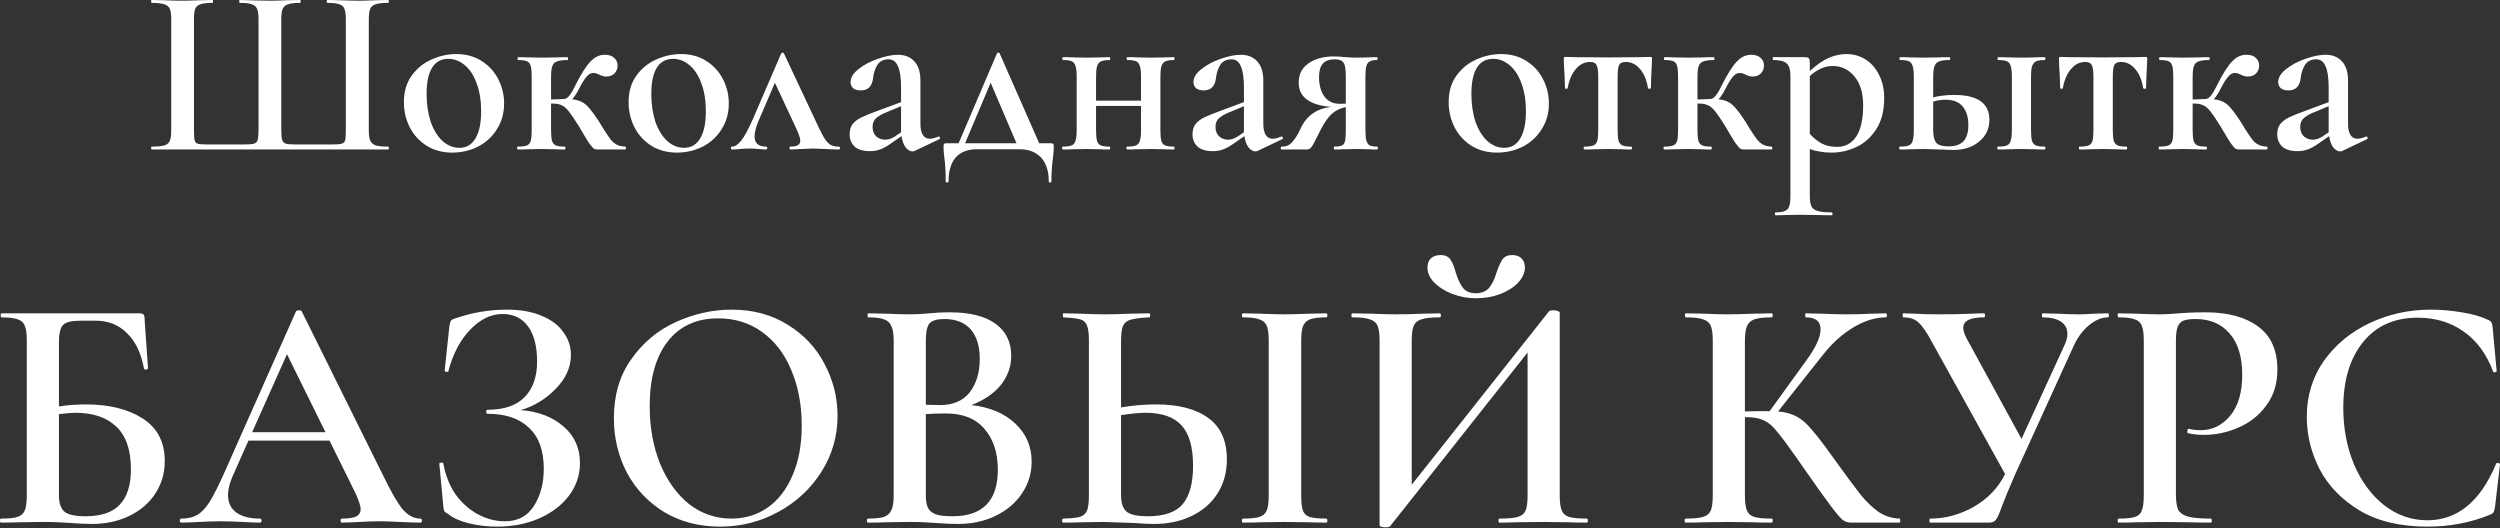
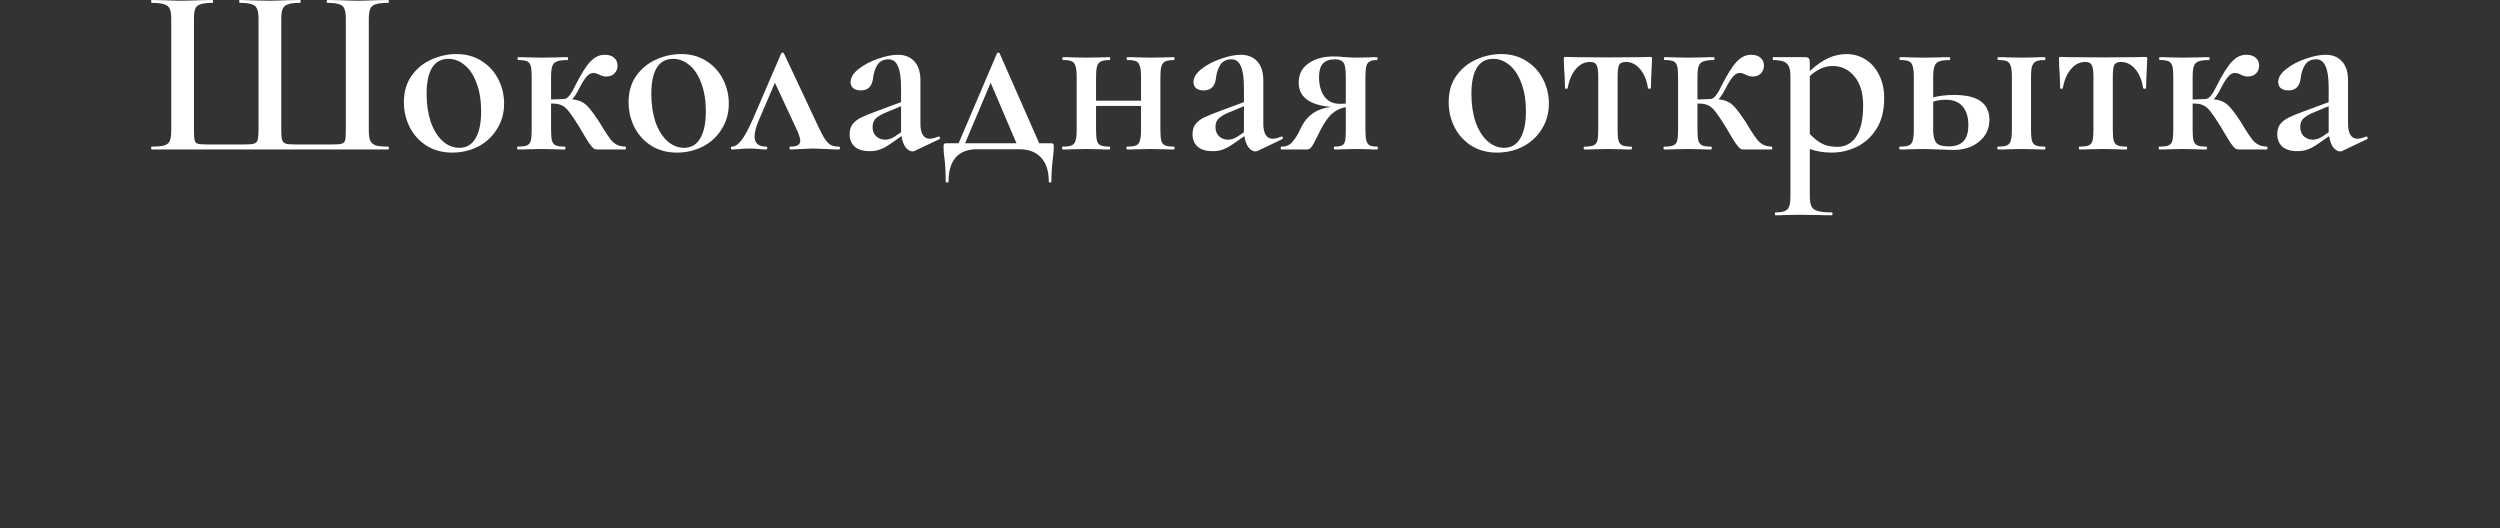
<svg xmlns="http://www.w3.org/2000/svg" width="1046" height="221" viewBox="0 0 1046 221" fill="none">
  <rect x="0" y="0" width="1046" height="221" fill="#333333" stroke="none" />
  <path d="M63.438 62.546C63.305 62.546 63.238 62.346 63.238 61.946C63.238 61.545 63.305 61.345 63.438 61.345C65.84 61.345 67.608 61.179 68.742 60.845C69.876 60.511 70.644 59.878 71.044 58.944C71.444 57.943 71.644 56.442 71.644 54.44V8.106C71.644 6.105 71.444 4.637 71.044 3.703C70.644 2.769 69.876 2.135 68.742 1.801C67.608 1.401 65.84 1.201 63.438 1.201C63.305 1.201 63.238 1.001 63.238 0.6C63.238 0.2 63.305 0 63.438 0L68.742 0.1C71.678 0.234 74.046 0.3 75.847 0.3C77.849 0.3 80.451 0.234 83.653 0.1L88.857 0C89.057 0 89.157 0.2 89.157 0.6C89.157 1.001 89.057 1.201 88.857 1.201C86.589 1.201 84.921 1.401 83.853 1.801C82.786 2.135 82.052 2.769 81.652 3.703C81.318 4.637 81.151 6.105 81.151 8.106V54.24C81.151 56.508 81.251 58.01 81.452 58.743C81.652 59.477 82.085 59.944 82.753 60.145C83.487 60.345 84.921 60.445 87.056 60.445H101.667C103.868 60.445 105.369 60.345 106.17 60.145C107.037 59.878 107.571 59.377 107.771 58.643C108.038 57.843 108.171 56.375 108.171 54.24V8.106C108.171 6.105 107.971 4.637 107.571 3.703C107.171 2.769 106.437 2.135 105.369 1.801C104.302 1.401 102.634 1.201 100.366 1.201C100.165 1.201 100.065 1.001 100.065 0.6C100.065 0.2 100.165 0 100.366 0C106.77 0.2 110.973 0.3 112.975 0.3C114.776 0.3 117.145 0.234 120.08 0.1L125.584 0C125.718 0 125.784 0.2 125.784 0.6C125.784 1.001 125.718 1.201 125.584 1.201C123.249 1.201 121.548 1.401 120.48 1.801C119.413 2.135 118.679 2.769 118.279 3.703C117.879 4.637 117.678 6.105 117.678 8.106V54.34C117.678 56.408 117.812 57.843 118.079 58.643C118.412 59.444 118.946 59.944 119.68 60.145C120.48 60.345 121.948 60.445 124.083 60.445H138.294C140.629 60.445 142.163 60.345 142.897 60.145C143.698 59.944 144.198 59.477 144.398 58.743C144.598 58.01 144.698 56.508 144.698 54.24V8.106C144.698 6.105 144.498 4.637 144.098 3.703C143.764 2.769 143.064 2.135 141.996 1.801C140.929 1.401 139.261 1.201 136.993 1.201C136.793 1.201 136.692 1.001 136.692 0.6C136.692 0.2 136.793 0 136.993 0L142.297 0.1C145.366 0.234 147.934 0.3 150.002 0.3C151.87 0.3 154.272 0.234 157.208 0.1L162.411 0C162.612 0 162.712 0.2 162.712 0.6C162.712 1.001 162.612 1.201 162.411 1.201C160.01 1.201 158.242 1.401 157.108 1.801C156.04 2.135 155.306 2.769 154.906 3.703C154.506 4.637 154.306 6.105 154.306 8.106V54.44C154.306 56.442 154.506 57.91 154.906 58.843C155.373 59.778 156.14 60.445 157.208 60.845C158.342 61.179 160.076 61.345 162.411 61.345C162.612 61.345 162.712 61.545 162.712 61.946C162.712 62.346 162.612 62.546 162.411 62.546H63.438ZM189.202 63.847C185.199 63.847 181.663 62.913 178.595 61.045C175.526 59.11 173.157 56.542 171.489 53.339C169.821 50.07 168.987 46.534 168.987 42.732C168.987 38.395 170.055 34.726 172.19 31.724C174.391 28.654 177.16 26.386 180.496 24.918C183.898 23.384 187.368 22.617 190.904 22.617C194.973 22.617 198.509 23.584 201.512 25.519C204.58 27.454 206.916 30.022 208.517 33.225C210.118 36.36 210.918 39.729 210.918 43.332C210.918 47.335 209.918 50.904 207.916 54.04C205.981 57.176 203.346 59.611 200.01 61.345C196.675 63.013 193.072 63.847 189.202 63.847ZM192.205 61.846C195.14 61.846 197.375 60.545 198.91 57.943C200.511 55.341 201.311 51.538 201.311 46.534C201.311 42.064 200.678 38.161 199.41 34.826C198.209 31.49 196.541 28.955 194.406 27.22C192.338 25.485 190.07 24.618 187.601 24.618C184.599 24.618 182.331 25.852 180.796 28.321C179.262 30.789 178.494 34.425 178.494 39.229C178.494 43.566 179.062 47.468 180.196 50.938C181.397 54.34 183.031 57.009 185.099 58.944C187.234 60.878 189.603 61.846 192.205 61.846ZM261.589 61.345C261.789 61.345 261.889 61.545 261.889 61.946C261.889 62.346 261.789 62.546 261.589 62.546H249.98C249.38 62.546 248.846 62.413 248.379 62.146C247.979 61.812 247.312 61.012 246.377 59.744C245.51 58.41 244.143 56.142 242.274 52.939C240.54 50.137 239.172 48.102 238.171 46.835C237.171 45.5 236.17 44.6 235.169 44.133C234.168 43.599 232.868 43.332 231.266 43.332H230.566V54.44C230.566 56.442 230.699 57.943 230.966 58.944C231.3 59.878 231.833 60.511 232.567 60.845C233.368 61.179 234.602 61.345 236.27 61.345C236.47 61.345 236.57 61.545 236.57 61.946C236.57 62.346 236.47 62.546 236.27 62.546C234.469 62.546 233.068 62.513 232.067 62.446L226.663 62.346L220.959 62.446C219.958 62.513 218.524 62.546 216.656 62.546C216.455 62.546 216.355 62.346 216.355 61.946C216.355 61.545 216.455 61.345 216.656 61.345C218.39 61.345 219.658 61.179 220.458 60.845C221.259 60.511 221.793 59.878 222.06 58.944C222.326 57.943 222.46 56.442 222.46 54.44V32.024C222.46 30.022 222.326 28.554 222.06 27.62C221.793 26.62 221.259 25.953 220.458 25.619C219.658 25.285 218.423 25.119 216.756 25.119C216.622 25.119 216.555 24.918 216.555 24.518C216.555 24.118 216.622 23.918 216.756 23.918C218.557 23.918 219.958 23.951 220.959 24.018L226.663 24.118L232.968 24.018C234.035 23.951 235.536 23.918 237.471 23.918C237.604 23.918 237.671 24.118 237.671 24.518C237.671 24.918 237.604 25.119 237.471 25.119C235.469 25.119 233.968 25.319 232.968 25.719C232.034 26.053 231.4 26.72 231.066 27.721C230.733 28.654 230.566 30.156 230.566 32.224V41.631L235.87 41.431C236.737 41.431 237.571 40.897 238.372 39.829C239.172 38.762 239.873 37.561 240.473 36.227C243.008 31.156 245.177 27.687 246.978 25.819C248.779 23.884 250.781 22.917 252.982 22.917C254.784 22.917 256.118 23.351 256.985 24.218C257.919 25.018 258.386 26.086 258.386 27.42C258.386 28.755 257.953 29.855 257.085 30.723C256.285 31.59 255.117 32.024 253.583 32.024C252.716 32.024 251.748 31.757 250.681 31.223C250.547 31.156 250.247 31.023 249.78 30.823C249.313 30.623 248.779 30.523 248.179 30.523C247.245 30.523 246.311 31.056 245.377 32.124C244.509 33.124 243.509 34.726 242.375 36.927C241.307 39.062 240.306 40.597 239.372 41.531C241.107 41.731 242.508 42.131 243.575 42.732C244.71 43.332 245.744 44.233 246.678 45.434C247.678 46.568 249.013 48.403 250.681 50.938C250.814 51.138 251.481 52.239 252.682 54.24C253.883 56.108 254.817 57.476 255.484 58.343C256.151 59.21 256.952 59.911 257.886 60.445C258.82 60.978 260.054 61.279 261.589 61.345ZM283.217 63.847C279.214 63.847 275.678 62.913 272.609 61.045C269.54 59.11 267.172 56.542 265.504 53.339C263.836 50.07 263.002 46.534 263.002 42.732C263.002 38.395 264.07 34.726 266.205 31.724C268.406 28.654 271.175 26.386 274.511 24.918C277.913 23.384 281.383 22.617 284.918 22.617C288.988 22.617 292.524 23.584 295.526 25.519C298.595 27.454 300.93 30.022 302.532 33.225C304.133 36.36 304.933 39.729 304.933 43.332C304.933 47.335 303.933 50.904 301.931 54.04C299.996 57.176 297.361 59.611 294.025 61.345C290.689 63.013 287.087 63.847 283.217 63.847ZM286.219 61.846C289.155 61.846 291.39 60.545 292.924 57.943C294.526 55.341 295.326 51.538 295.326 46.534C295.326 42.064 294.692 38.161 293.425 34.826C292.224 31.49 290.556 28.955 288.421 27.22C286.353 25.485 284.085 24.618 281.616 24.618C278.614 24.618 276.345 25.852 274.811 28.321C273.277 30.789 272.509 34.425 272.509 39.229C272.509 43.566 273.076 47.468 274.211 50.938C275.411 54.34 277.046 57.009 279.114 58.944C281.249 60.878 283.618 61.846 286.219 61.846ZM350.942 61.345C351.276 61.345 351.443 61.545 351.443 61.946C351.443 62.346 351.276 62.546 350.942 62.546C349.808 62.546 348.04 62.48 345.638 62.346C343.103 62.213 341.268 62.146 340.134 62.146C339.134 62.146 337.499 62.213 335.231 62.346C333.096 62.48 331.595 62.546 330.727 62.546C330.46 62.546 330.327 62.346 330.327 61.946C330.327 61.545 330.46 61.345 330.727 61.345C332.195 61.345 333.229 61.145 333.83 60.745C334.497 60.345 334.83 59.711 334.83 58.843C334.83 57.91 334.33 56.342 333.329 54.14L324.223 34.626L317.518 50.237C316.317 53.039 315.716 55.308 315.716 57.042C315.716 59.911 317.317 61.345 320.52 61.345C320.853 61.345 321.02 61.545 321.02 61.946C321.02 62.346 320.853 62.546 320.52 62.546C319.786 62.546 318.752 62.48 317.418 62.346C316.083 62.213 314.816 62.146 313.615 62.146C312.214 62.146 310.846 62.213 309.512 62.346C308.311 62.48 307.243 62.546 306.309 62.546C305.976 62.546 305.809 62.346 305.809 61.946C305.809 61.545 305.976 61.345 306.309 61.345C307.51 61.345 308.778 60.511 310.112 58.843C311.513 57.109 313.214 53.94 315.216 49.337L326.824 22.417C326.958 22.15 327.158 22.016 327.425 22.016C327.692 22.016 327.892 22.15 328.025 22.417L340.435 48.836C342.169 52.639 343.503 55.374 344.437 57.042C345.372 58.643 346.306 59.778 347.24 60.445C348.174 61.045 349.408 61.345 350.942 61.345ZM392.809 57.142C393.076 57.142 393.243 57.309 393.31 57.643C393.376 57.91 393.276 58.11 393.009 58.243L382.702 63.147C382.435 63.28 382.135 63.347 381.801 63.347C380.8 63.347 379.833 62.78 378.899 61.646C378.032 60.445 377.465 58.877 377.198 56.942L372.594 60.145C370.993 61.279 369.525 62.079 368.191 62.546C366.923 63.013 365.489 63.247 363.888 63.247C361.152 63.247 359.051 62.613 357.583 61.345C356.182 60.011 355.482 58.276 355.482 56.142C355.482 54.34 355.949 52.872 356.883 51.738C357.883 50.604 359.118 49.703 360.585 49.036C362.12 48.302 364.355 47.402 367.29 46.334L376.998 42.732V36.727C376.998 32.591 376.564 29.588 375.697 27.721C374.896 25.786 373.595 24.818 371.794 24.818C369.592 24.818 367.991 25.652 366.99 27.32C366.056 28.921 365.489 30.723 365.289 32.724C364.889 36.127 363.187 37.828 360.185 37.828C358.717 37.828 357.617 37.494 356.883 36.827C356.215 36.16 355.882 35.326 355.882 34.325C355.882 32.457 356.983 30.656 359.184 28.921C361.453 27.12 364.155 25.686 367.29 24.618C370.493 23.484 373.295 22.917 375.697 22.917C378.565 22.917 380.834 23.818 382.502 25.619C384.236 27.42 385.104 30.122 385.104 33.725V51.738C385.104 53.806 385.437 55.374 386.104 56.442C386.771 57.509 387.739 58.043 389.006 58.043C390.007 58.043 391.208 57.743 392.609 57.142H392.809ZM376.998 55.341V54.34V44.433L370.993 46.935C369.258 47.602 367.824 48.403 366.69 49.337C365.622 50.204 365.089 51.471 365.089 53.139C365.089 54.74 365.589 56.041 366.59 57.042C367.657 57.976 368.925 58.443 370.393 58.443C371.594 58.443 372.861 58.043 374.195 57.242L376.998 55.341ZM439.708 59.944C440.242 59.944 440.575 60.044 440.709 60.245C440.842 60.445 440.909 60.812 440.909 61.345C440.909 62.146 440.875 62.88 440.809 63.547C440.742 64.281 440.675 64.915 440.609 65.448C440.142 69.184 439.908 72.654 439.908 75.856C439.908 76.19 439.708 76.356 439.308 76.356C438.974 76.356 438.807 76.19 438.807 75.856C438.807 71.52 437.706 68.184 435.505 65.849C433.37 63.58 430.368 62.446 426.498 62.446H408.685C404.882 62.446 401.947 63.58 399.878 65.849C397.877 68.184 396.876 71.52 396.876 75.856C396.876 76.19 396.676 76.356 396.276 76.356C395.876 76.356 395.675 76.19 395.675 75.856C395.675 71.786 395.475 68.35 395.075 65.549C394.875 64.081 394.775 62.68 394.775 61.345C394.775 60.745 394.841 60.378 394.975 60.245C395.108 60.044 395.409 59.944 395.876 59.944H401.079L417.091 22.417C417.225 22.15 417.425 22.016 417.692 22.016C418.025 22.016 418.225 22.15 418.292 22.417L434.804 59.944H439.708ZM403.781 59.944H425.297L414.489 34.626L403.781 59.944ZM491.212 61.345C491.345 61.345 491.412 61.545 491.412 61.946C491.412 62.346 491.345 62.546 491.212 62.546C489.41 62.546 487.976 62.513 486.908 62.446L481.605 62.346L475.8 62.446C474.8 62.513 473.398 62.546 471.597 62.546C471.397 62.546 471.297 62.346 471.297 61.946C471.297 61.545 471.397 61.345 471.597 61.345C473.265 61.345 474.499 61.179 475.3 60.845C476.1 60.511 476.634 59.878 476.901 58.944C477.235 57.943 477.401 56.442 477.401 54.44V44.333H458.588V54.44C458.588 56.442 458.721 57.943 458.988 58.944C459.255 59.878 459.788 60.511 460.589 60.845C461.39 61.179 462.624 61.345 464.292 61.345C464.425 61.345 464.492 61.545 464.492 61.946C464.492 62.346 464.425 62.546 464.292 62.546C462.49 62.546 461.056 62.513 459.989 62.446L454.685 62.346L448.98 62.446C447.98 62.513 446.545 62.546 444.677 62.546C444.477 62.546 444.377 62.346 444.377 61.946C444.377 61.545 444.477 61.345 444.677 61.345C446.345 61.345 447.579 61.179 448.38 60.845C449.181 60.511 449.714 59.878 449.981 58.944C450.315 57.943 450.482 56.442 450.482 54.44V32.024C450.482 30.022 450.315 28.554 449.981 27.62C449.714 26.62 449.181 25.953 448.38 25.619C447.646 25.285 446.445 25.119 444.777 25.119C444.577 25.119 444.477 24.918 444.477 24.518C444.477 24.118 444.577 23.918 444.777 23.918C446.579 23.918 447.98 23.951 448.98 24.018L454.685 24.118L460.089 24.018C461.156 23.951 462.557 23.918 464.292 23.918C464.425 23.918 464.492 24.118 464.492 24.518C464.492 24.918 464.425 25.119 464.292 25.119C462.624 25.119 461.39 25.319 460.589 25.719C459.788 26.119 459.255 26.82 458.988 27.821C458.721 28.755 458.588 30.222 458.588 32.224V42.131H477.401V32.024C477.401 30.022 477.235 28.554 476.901 27.62C476.634 26.62 476.1 25.953 475.3 25.619C474.566 25.285 473.365 25.119 471.697 25.119C471.497 25.119 471.397 24.918 471.397 24.518C471.397 24.118 471.497 23.918 471.697 23.918C473.499 23.918 474.9 23.951 475.9 24.018L481.605 24.118L487.009 24.018C488.076 23.951 489.477 23.918 491.212 23.918C491.345 23.918 491.412 24.118 491.412 24.518C491.412 24.918 491.345 25.119 491.212 25.119C489.544 25.119 488.31 25.319 487.509 25.719C486.708 26.119 486.175 26.82 485.908 27.821C485.641 28.755 485.507 30.222 485.507 32.224V54.44C485.507 56.442 485.641 57.943 485.908 58.944C486.175 59.878 486.708 60.511 487.509 60.845C488.31 61.179 489.544 61.345 491.212 61.345ZM536.275 57.142C536.542 57.142 536.708 57.309 536.775 57.643C536.842 57.91 536.742 58.11 536.475 58.243L526.167 63.147C525.9 63.28 525.6 63.347 525.267 63.347C524.266 63.347 523.298 62.78 522.364 61.646C521.497 60.445 520.93 58.877 520.663 56.942L516.06 60.145C514.459 61.279 512.991 62.079 511.656 62.546C510.389 63.013 508.954 63.247 507.353 63.247C504.618 63.247 502.516 62.613 501.049 61.345C499.648 60.011 498.947 58.276 498.947 56.142C498.947 54.34 499.414 52.872 500.348 51.738C501.349 50.604 502.583 49.703 504.051 49.036C505.585 48.302 507.82 47.402 510.756 46.334L520.463 42.732V36.727C520.463 32.591 520.029 29.588 519.162 27.721C518.361 25.786 517.06 24.818 515.259 24.818C513.057 24.818 511.456 25.652 510.456 27.32C509.522 28.921 508.954 30.723 508.754 32.724C508.354 36.127 506.653 37.828 503.651 37.828C502.183 37.828 501.082 37.494 500.348 36.827C499.681 36.16 499.347 35.326 499.347 34.325C499.347 32.457 500.448 30.656 502.65 28.921C504.918 27.12 507.62 25.686 510.756 24.618C513.958 23.484 516.76 22.917 519.162 22.917C522.031 22.917 524.299 23.818 525.967 25.619C527.702 27.42 528.569 30.122 528.569 33.725V51.738C528.569 53.806 528.903 55.374 529.57 56.442C530.237 57.509 531.204 58.043 532.472 58.043C533.473 58.043 534.673 57.743 536.075 57.142H536.275ZM520.463 55.341V54.34V44.433L514.459 46.935C512.724 47.602 511.29 48.403 510.155 49.337C509.088 50.204 508.554 51.471 508.554 53.139C508.554 54.74 509.055 56.041 510.055 57.042C511.123 57.976 512.39 58.443 513.858 58.443C515.059 58.443 516.327 58.043 517.661 57.242L520.463 55.341ZM576.196 61.345C576.397 61.345 576.497 61.545 576.497 61.946C576.497 62.346 576.397 62.546 576.196 62.546C574.662 62.546 573.461 62.513 572.594 62.446L567.59 62.346L562.086 62.446C561.219 62.513 559.951 62.546 558.283 62.546C558.15 62.546 558.083 62.346 558.083 61.946C558.083 61.545 558.15 61.345 558.283 61.345C559.751 61.345 560.818 61.179 561.485 60.845C562.153 60.511 562.586 59.878 562.786 58.944C562.987 58.01 563.087 56.508 563.087 54.44V44.833C561.018 45.167 559.15 46.034 557.483 47.435C555.815 48.836 554.147 51.171 552.479 54.44L550.878 57.643C549.944 59.577 549.21 60.878 548.676 61.545C548.209 62.213 547.575 62.546 546.775 62.546H536.067C535.933 62.546 535.867 62.346 535.867 61.946C535.867 61.545 535.933 61.345 536.067 61.345C538.001 61.412 539.536 60.778 540.67 59.444C541.804 58.11 542.705 56.775 543.372 55.441C544.039 54.04 544.473 53.139 544.673 52.739C547.208 48.002 551.311 45.334 556.982 44.733C547.909 43.999 543.372 40.597 543.372 34.526C543.372 31.056 544.74 28.388 547.475 26.52C550.21 24.585 553.713 23.617 557.983 23.617C559.584 23.617 561.219 23.718 562.887 23.918C565.021 24.051 566.589 24.118 567.59 24.118L572.494 24.018C573.361 23.951 574.562 23.918 576.096 23.918C576.296 23.918 576.397 24.118 576.397 24.518C576.397 24.918 576.296 25.119 576.096 25.119C574.762 25.119 573.761 25.319 573.094 25.719C572.427 26.053 571.96 26.686 571.693 27.62C571.426 28.554 571.293 30.022 571.293 32.024V54.44C571.293 56.442 571.426 57.91 571.693 58.843C571.96 59.778 572.427 60.445 573.094 60.845C573.828 61.179 574.862 61.345 576.196 61.345ZM551.878 32.324C551.878 35.526 552.612 38.195 554.08 40.33C555.614 42.398 557.749 43.432 560.485 43.432C561.619 43.432 562.486 43.399 563.087 43.332V32.224C563.087 29.222 562.786 27.253 562.186 26.32C561.586 25.319 560.351 24.818 558.483 24.818C556.215 24.818 554.547 25.419 553.48 26.62C552.412 27.821 551.878 29.722 551.878 32.324ZM626.342 63.847C622.339 63.847 618.803 62.913 615.734 61.045C612.665 59.11 610.297 56.542 608.629 53.339C606.961 50.07 606.127 46.534 606.127 42.732C606.127 38.395 607.195 34.726 609.329 31.724C611.531 28.654 614.3 26.386 617.636 24.918C621.038 23.384 624.507 22.617 628.043 22.617C632.113 22.617 635.649 23.584 638.651 25.519C641.72 27.454 644.055 30.022 645.656 33.225C647.258 36.36 648.058 39.729 648.058 43.332C648.058 47.335 647.057 50.904 645.056 54.04C643.121 57.176 640.486 59.611 637.15 61.345C633.814 63.013 630.212 63.847 626.342 63.847ZM629.344 61.846C632.28 61.846 634.515 60.545 636.049 57.943C637.65 55.341 638.451 51.538 638.451 46.534C638.451 42.064 637.817 38.161 636.55 34.826C635.349 31.49 633.681 28.955 631.546 27.22C629.478 25.485 627.209 24.618 624.741 24.618C621.739 24.618 619.47 25.852 617.936 28.321C616.401 30.789 615.634 34.425 615.634 39.229C615.634 43.566 616.201 47.468 617.335 50.938C618.536 54.34 620.171 57.009 622.239 58.944C624.374 60.878 626.742 61.846 629.344 61.846ZM662.902 62.546C662.702 62.546 662.602 62.346 662.602 61.946C662.602 61.545 662.702 61.345 662.902 61.345C664.637 61.345 665.904 61.179 666.705 60.845C667.505 60.511 668.039 59.878 668.306 58.944C668.573 57.943 668.706 56.442 668.706 54.44V32.224C668.706 29.755 668.473 28.087 668.006 27.22C667.605 26.353 666.705 25.919 665.304 25.919C662.969 25.919 660.967 26.92 659.299 28.921C657.631 30.856 656.497 33.525 655.897 36.927C655.897 37.061 655.697 37.127 655.296 37.127C654.963 37.127 654.796 37.061 654.796 36.927L654.596 30.923C654.529 30.189 654.462 29.322 654.396 28.321C654.329 27.253 654.296 26.053 654.296 24.718C654.296 24.318 654.329 24.084 654.396 24.018C654.462 23.884 654.696 23.818 655.096 23.818C656.497 23.818 657.765 23.851 658.899 23.918L672.509 24.018L686.519 23.918C687.654 23.851 688.921 23.818 690.322 23.818C690.789 23.818 691.056 23.884 691.123 24.018C691.189 24.084 691.223 24.318 691.223 24.718C690.889 31.39 690.722 35.46 690.722 36.927C690.722 37.061 690.522 37.127 690.122 37.127C689.788 37.127 689.588 37.061 689.522 36.927C688.988 33.525 687.887 30.856 686.219 28.921C684.551 26.92 682.55 25.919 680.215 25.919C678.814 25.919 677.88 26.353 677.413 27.22C677.012 28.087 676.812 29.755 676.812 32.224V54.44C676.812 56.442 676.946 57.943 677.212 58.944C677.546 59.878 678.08 60.511 678.814 60.845C679.614 61.179 680.848 61.345 682.516 61.345C682.717 61.345 682.817 61.545 682.817 61.946C682.817 62.346 682.717 62.546 682.516 62.546C680.715 62.546 679.314 62.513 678.313 62.446L672.909 62.346L667.205 62.446C666.204 62.513 664.77 62.546 662.902 62.546ZM741.24 61.345C741.44 61.345 741.541 61.545 741.541 61.946C741.541 62.346 741.44 62.546 741.24 62.546H729.632C729.031 62.546 728.498 62.413 728.031 62.146C727.63 61.812 726.963 61.012 726.029 59.744C725.162 58.41 723.794 56.142 721.926 52.939C720.191 50.137 718.824 48.102 717.823 46.835C716.822 45.5 715.821 44.6 714.821 44.133C713.82 43.599 712.519 43.332 710.918 43.332H710.217V54.44C710.217 56.442 710.351 57.943 710.618 58.944C710.951 59.878 711.485 60.511 712.219 60.845C713.019 61.179 714.254 61.345 715.922 61.345C716.122 61.345 716.222 61.545 716.222 61.946C716.222 62.346 716.122 62.546 715.922 62.546C714.12 62.546 712.719 62.513 711.718 62.446L706.314 62.346L700.61 62.446C699.609 62.513 698.175 62.546 696.307 62.546C696.107 62.546 696.007 62.346 696.007 61.946C696.007 61.545 696.107 61.345 696.307 61.345C698.042 61.345 699.309 61.179 700.11 60.845C700.91 60.511 701.444 59.878 701.711 58.944C701.978 57.943 702.111 56.442 702.111 54.44V32.024C702.111 30.022 701.978 28.554 701.711 27.62C701.444 26.62 700.91 25.953 700.11 25.619C699.309 25.285 698.075 25.119 696.407 25.119C696.274 25.119 696.207 24.918 696.207 24.518C696.207 24.118 696.274 23.918 696.407 23.918C698.208 23.918 699.609 23.951 700.61 24.018L706.314 24.118L712.619 24.018C713.687 23.951 715.188 23.918 717.122 23.918C717.256 23.918 717.323 24.118 717.323 24.518C717.323 24.918 717.256 25.119 717.122 25.119C715.121 25.119 713.62 25.319 712.619 25.719C711.685 26.053 711.051 26.72 710.718 27.721C710.384 28.654 710.217 30.156 710.217 32.224V41.631L715.521 41.431C716.389 41.431 717.223 40.897 718.023 39.829C718.824 38.762 719.524 37.561 720.125 36.227C722.66 31.156 724.828 27.687 726.629 25.819C728.431 23.884 730.432 22.917 732.634 22.917C734.435 22.917 735.77 23.351 736.637 24.218C737.571 25.018 738.038 26.086 738.038 27.42C738.038 28.755 737.604 29.855 736.737 30.723C735.936 31.59 734.769 32.024 733.234 32.024C732.367 32.024 731.4 31.757 730.332 31.223C730.199 31.156 729.899 31.023 729.432 30.823C728.965 30.623 728.431 30.523 727.83 30.523C726.896 30.523 725.962 31.056 725.028 32.124C724.161 33.124 723.16 34.726 722.026 36.927C720.959 39.062 719.958 40.597 719.024 41.531C720.758 41.731 722.16 42.131 723.227 42.732C724.361 43.332 725.395 44.233 726.329 45.434C727.33 46.568 728.664 48.403 730.332 50.938C730.466 51.138 731.133 52.239 732.334 54.24C733.535 56.108 734.469 57.476 735.136 58.343C735.803 59.21 736.604 59.911 737.538 60.445C738.472 60.978 739.706 61.279 741.24 61.345ZM766.429 63.847C764.561 63.847 762.927 63.714 761.526 63.447C760.125 63.247 758.69 62.88 757.222 62.346V81.961C757.222 83.962 757.456 85.43 757.923 86.364C758.39 87.298 759.257 87.932 760.525 88.265C761.792 88.666 763.761 88.866 766.429 88.866C766.629 88.866 766.729 89.066 766.729 89.466C766.729 89.867 766.629 90.067 766.429 90.067C764.027 90.067 762.159 90.033 760.825 89.966L753.019 89.866L747.115 89.966C746.114 90.033 744.713 90.067 742.912 90.067C742.712 90.067 742.612 89.867 742.612 89.466C742.612 89.066 742.712 88.866 742.912 88.866C744.646 88.866 745.947 88.666 746.815 88.265C747.682 87.932 748.282 87.264 748.616 86.264C748.95 85.33 749.116 83.895 749.116 81.961V32.024C749.116 29.222 748.583 27.387 747.515 26.52C746.514 25.586 744.646 25.119 741.911 25.119C741.778 25.119 741.711 24.918 741.711 24.518C741.711 24.118 741.778 23.918 741.911 23.918H755.121C755.988 23.918 756.555 24.084 756.822 24.418C757.089 24.752 757.222 25.385 757.222 26.32V29.722C759.891 27.253 762.46 25.452 764.928 24.318C767.463 23.184 770.032 22.617 772.634 22.617C775.436 22.617 778.038 23.351 780.44 24.818C782.841 26.286 784.743 28.421 786.144 31.223C787.612 34.025 788.345 37.294 788.345 41.03C788.345 46.301 787.245 50.637 785.043 54.04C782.841 57.443 780.039 59.944 776.637 61.545C773.301 63.08 769.898 63.847 766.429 63.847ZM766.83 27.62C765.028 27.62 763.36 27.987 761.826 28.721C760.291 29.388 758.757 30.422 757.222 31.823V56.041C758.824 57.776 760.491 59.11 762.226 60.044C763.961 60.978 766.129 61.445 768.731 61.445C772.067 61.445 774.702 60.011 776.637 57.142C778.572 54.207 779.539 49.87 779.539 44.133C779.539 38.929 778.338 34.892 775.936 32.024C773.534 29.088 770.499 27.62 766.83 27.62ZM817.653 39.729C827.46 39.729 832.364 43.199 832.364 50.137C832.364 53.873 830.93 56.909 828.061 59.244C825.259 61.579 821.656 62.746 817.253 62.746C816.385 62.746 814.551 62.68 811.749 62.546C808.546 62.413 806.278 62.346 804.944 62.346L799.239 62.446C798.239 62.513 796.804 62.546 794.936 62.546C794.736 62.546 794.636 62.346 794.636 61.946C794.636 61.545 794.736 61.345 794.936 61.345C796.604 61.345 797.838 61.179 798.639 60.845C799.44 60.511 799.973 59.878 800.24 58.944C800.574 57.943 800.741 56.442 800.741 54.44V32.024C800.741 30.022 800.574 28.554 800.24 27.62C799.973 26.62 799.44 25.953 798.639 25.619C797.905 25.285 796.704 25.119 795.036 25.119C794.836 25.119 794.736 24.918 794.736 24.518C794.736 24.118 794.836 23.918 795.036 23.918C796.838 23.918 798.239 23.951 799.239 24.018L804.944 24.118L811.048 24.018C812.182 23.951 813.75 23.918 815.752 23.918C815.885 23.918 815.952 24.118 815.952 24.518C815.952 24.918 815.885 25.119 815.752 25.119C813.683 25.119 812.182 25.319 811.248 25.719C810.314 26.119 809.68 26.82 809.347 27.821C809.013 28.755 808.847 30.222 808.847 32.224V40.73C811.448 40.063 814.384 39.729 817.653 39.729ZM855.481 61.345C855.681 61.345 855.781 61.545 855.781 61.946C855.781 62.346 855.681 62.546 855.481 62.546C853.68 62.546 852.279 62.513 851.278 62.446L845.974 62.346L840.27 62.446C839.269 62.513 837.835 62.546 835.967 62.546C835.766 62.546 835.666 62.346 835.666 61.946C835.666 61.545 835.766 61.345 835.967 61.345C837.634 61.345 838.869 61.179 839.669 60.845C840.47 60.511 841.004 59.878 841.27 58.944C841.604 57.943 841.771 56.442 841.771 54.44V32.024C841.771 30.022 841.604 28.554 841.27 27.62C841.004 26.62 840.47 25.953 839.669 25.619C838.935 25.285 837.735 25.119 836.067 25.119C835.866 25.119 835.766 24.918 835.766 24.518C835.766 24.118 835.866 23.918 836.067 23.918C837.868 23.918 839.269 23.951 840.27 24.018L845.974 24.118L851.378 24.018C852.379 23.951 853.746 23.918 855.481 23.918C855.681 23.918 855.781 24.118 855.781 24.518C855.781 24.918 855.681 25.119 855.481 25.119C853.813 25.119 852.579 25.319 851.778 25.719C851.044 26.119 850.511 26.82 850.177 27.821C849.91 28.755 849.777 30.222 849.777 32.224V54.44C849.777 56.442 849.91 57.943 850.177 58.944C850.511 59.878 851.044 60.511 851.778 60.845C852.579 61.179 853.813 61.345 855.481 61.345ZM815.251 61.245C818.12 61.245 820.222 60.511 821.556 59.044C822.89 57.576 823.557 55.341 823.557 52.339C823.557 49.07 822.79 46.501 821.256 44.633C819.721 42.698 817.319 41.731 814.05 41.731C812.182 41.731 810.448 41.998 808.847 42.531V54.44C808.847 56.909 809.28 58.677 810.147 59.744C811.015 60.745 812.716 61.245 815.251 61.245ZM870.086 62.546C869.886 62.546 869.786 62.346 869.786 61.946C869.786 61.545 869.886 61.345 870.086 61.345C871.821 61.345 873.089 61.179 873.889 60.845C874.69 60.511 875.223 59.878 875.49 58.944C875.757 57.943 875.891 56.442 875.891 54.44V32.224C875.891 29.755 875.657 28.087 875.19 27.22C874.79 26.353 873.889 25.919 872.488 25.919C870.153 25.919 868.152 26.92 866.484 28.921C864.816 30.856 863.682 33.525 863.081 36.927C863.081 37.061 862.881 37.127 862.481 37.127C862.147 37.127 861.98 37.061 861.98 36.927L861.78 30.923C861.713 30.189 861.647 29.322 861.58 28.321C861.513 27.253 861.48 26.053 861.48 24.718C861.48 24.318 861.513 24.084 861.58 24.018C861.647 23.884 861.88 23.818 862.281 23.818C863.682 23.818 864.949 23.851 866.083 23.918L879.693 24.018L893.704 23.918C894.838 23.851 896.106 23.818 897.507 23.818C897.974 23.818 898.24 23.884 898.307 24.018C898.374 24.084 898.407 24.318 898.407 24.718C898.074 31.39 897.907 35.46 897.907 36.927C897.907 37.061 897.707 37.127 897.306 37.127C896.973 37.127 896.773 37.061 896.706 36.927C896.172 33.525 895.071 30.856 893.404 28.921C891.736 26.92 889.734 25.919 887.399 25.919C885.998 25.919 885.064 26.353 884.597 27.22C884.197 28.087 883.997 29.755 883.997 32.224V54.44C883.997 56.442 884.13 57.943 884.397 58.944C884.73 59.878 885.264 60.511 885.998 60.845C886.799 61.179 888.033 61.345 889.701 61.345C889.901 61.345 890.001 61.545 890.001 61.946C890.001 62.346 889.901 62.546 889.701 62.546C887.9 62.546 886.498 62.513 885.498 62.446L880.094 62.346L874.39 62.446C873.389 62.513 871.954 62.546 870.086 62.546ZM948.425 61.345C948.625 61.345 948.725 61.545 948.725 61.946C948.725 62.346 948.625 62.546 948.425 62.546H936.816C936.216 62.546 935.682 62.413 935.215 62.146C934.815 61.812 934.148 61.012 933.213 59.744C932.346 58.41 930.978 56.142 929.11 52.939C927.376 50.137 926.008 48.102 925.007 46.835C924.007 45.5 923.006 44.6 922.005 44.133C921.004 43.599 919.703 43.332 918.102 43.332H917.402V54.44C917.402 56.442 917.535 57.943 917.802 58.944C918.136 59.878 918.669 60.511 919.403 60.845C920.204 61.179 921.438 61.345 923.106 61.345C923.306 61.345 923.406 61.545 923.406 61.946C923.406 62.346 923.306 62.546 923.106 62.546C921.305 62.546 919.904 62.513 918.903 62.446L913.499 62.346L907.795 62.446C906.794 62.513 905.36 62.546 903.492 62.546C903.291 62.546 903.191 62.346 903.191 61.946C903.191 61.545 903.291 61.345 903.492 61.345C905.226 61.345 906.494 61.179 907.294 60.845C908.095 60.511 908.629 59.878 908.895 58.944C909.162 57.943 909.296 56.442 909.296 54.44V32.024C909.296 30.022 909.162 28.554 908.895 27.62C908.629 26.62 908.095 25.953 907.294 25.619C906.494 25.285 905.259 25.119 903.592 25.119C903.458 25.119 903.391 24.918 903.391 24.518C903.391 24.118 903.458 23.918 903.592 23.918C905.393 23.918 906.794 23.951 907.795 24.018L913.499 24.118L919.804 24.018C920.871 23.951 922.372 23.918 924.307 23.918C924.44 23.918 924.507 24.118 924.507 24.518C924.507 24.918 924.44 25.119 924.307 25.119C922.305 25.119 920.804 25.319 919.804 25.719C918.87 26.053 918.236 26.72 917.902 27.721C917.569 28.654 917.402 30.156 917.402 32.224V41.631L922.706 41.431C923.573 41.431 924.407 40.897 925.208 39.829C926.008 38.762 926.709 37.561 927.309 36.227C929.844 31.156 932.013 27.687 933.814 25.819C935.615 23.884 937.617 22.917 939.818 22.917C941.62 22.917 942.954 23.351 943.821 24.218C944.755 25.018 945.222 26.086 945.222 27.42C945.222 28.755 944.789 29.855 943.921 30.723C943.121 31.59 941.953 32.024 940.419 32.024C939.551 32.024 938.584 31.757 937.517 31.223C937.383 31.156 937.083 31.023 936.616 30.823C936.149 30.623 935.615 30.523 935.015 30.523C934.081 30.523 933.147 31.056 932.213 32.124C931.345 33.124 930.345 34.726 929.211 36.927C928.143 39.062 927.142 40.597 926.208 41.531C927.943 41.731 929.344 42.131 930.411 42.732C931.546 43.332 932.58 44.233 933.514 45.434C934.514 46.568 935.849 48.403 937.517 50.938C937.65 51.138 938.317 52.239 939.518 54.24C940.719 56.108 941.653 57.476 942.32 58.343C942.987 59.21 943.788 59.911 944.722 60.445C945.656 60.978 946.89 61.279 948.425 61.345ZM990.126 57.142C990.393 57.142 990.56 57.309 990.626 57.643C990.693 57.91 990.593 58.11 990.326 58.243L980.018 63.147C979.752 63.28 979.451 63.347 979.118 63.347C978.117 63.347 977.15 62.78 976.216 61.646C975.348 60.445 974.781 58.877 974.514 56.942L969.911 60.145C968.31 61.279 966.842 62.079 965.508 62.546C964.24 63.013 962.806 63.247 961.204 63.247C958.469 63.247 956.368 62.613 954.9 61.345C953.499 60.011 952.798 58.276 952.798 56.142C952.798 54.34 953.265 52.872 954.199 51.738C955.2 50.604 956.434 49.703 957.902 49.036C959.437 48.302 961.671 47.402 964.607 46.334L974.314 42.732V36.727C974.314 32.591 973.881 29.588 973.013 27.721C972.213 25.786 970.912 24.818 969.11 24.818C966.909 24.818 965.308 25.652 964.307 27.32C963.373 28.921 962.806 30.723 962.606 32.724C962.205 36.127 960.504 37.828 957.502 37.828C956.034 37.828 954.933 37.494 954.199 36.827C953.532 36.16 953.199 35.326 953.199 34.325C953.199 32.457 954.299 30.656 956.501 28.921C958.769 27.12 961.471 25.686 964.607 24.618C967.809 23.484 970.611 22.917 973.013 22.917C975.882 22.917 978.15 23.818 979.818 25.619C981.553 27.42 982.42 30.122 982.42 33.725V51.738C982.42 53.806 982.754 55.374 983.421 56.442C984.088 57.509 985.055 58.043 986.323 58.043C987.324 58.043 988.525 57.743 989.926 57.142H990.126ZM974.314 55.341V54.34V44.433L968.31 46.935C966.575 47.602 965.141 48.403 964.007 49.337C962.939 50.204 962.405 51.471 962.405 53.139C962.405 54.74 962.906 56.041 963.906 57.042C964.974 57.976 966.242 58.443 967.709 58.443C968.91 58.443 970.178 58.043 971.512 57.242L974.314 55.341Z" fill="white" />
-   <path d="M35.866 169.205C45.673 169.205 53.612 171.167 59.683 175.089C65.848 179.012 68.93 184.943 68.93 192.883C68.93 197.926 67.622 202.456 65.007 206.473C62.392 210.489 58.749 213.618 54.079 215.86C49.502 218.101 44.272 219.222 38.388 219.222C35.959 219.222 32.97 219.082 29.421 218.802C28.113 218.708 26.432 218.615 24.377 218.522C22.416 218.428 20.221 218.381 17.792 218.381L7.705 218.522C5.93 218.615 3.502 218.662 0.419 218.662C0.139 218.662 -0.001 218.381 -0.001 217.821C-0.001 217.261 0.139 216.98 0.419 216.98C3.595 216.98 5.883 216.747 7.284 216.28C8.779 215.813 9.806 214.926 10.367 213.618C10.927 212.217 11.207 210.115 11.207 207.313V142.445C11.207 139.643 10.927 137.588 10.367 136.281C9.9 134.973 8.919 134.086 7.425 133.619C5.93 133.058 3.642 132.778 0.559 132.778C0.373 132.778 0.279 132.498 0.279 131.938C0.279 131.377 0.373 131.097 0.559 131.097H58.142C59.169 131.097 59.823 131.284 60.103 131.657C60.384 131.938 60.524 132.731 60.524 134.039L61.925 154.074C61.925 154.354 61.645 154.541 61.084 154.634C60.617 154.634 60.337 154.494 60.244 154.214C59.029 147.676 56.648 142.726 53.098 139.363C49.642 135.907 45.299 134.179 40.069 134.179H33.484C29.934 134.179 27.553 134.786 26.338 136.001C25.218 137.215 24.657 139.643 24.657 143.286V170.046C28.393 169.485 32.13 169.205 35.866 169.205ZM35.725 216C42.357 216 47.167 214.365 50.156 211.096C53.238 207.827 54.78 202.923 54.78 196.385C54.78 188.259 52.725 182.281 48.615 178.452C44.599 174.622 38.901 172.708 31.522 172.708C30.121 172.708 27.833 172.895 24.657 173.268V207.313C24.657 210.302 25.358 212.497 26.759 213.898C28.253 215.299 31.242 216 35.725 216ZM175.83 216.98C176.297 216.98 176.531 217.261 176.531 217.821C176.531 218.381 176.297 218.662 175.83 218.662C174.056 218.662 171.207 218.568 167.284 218.381C163.361 218.195 160.512 218.101 158.738 218.101C156.402 218.101 153.647 218.195 150.471 218.381C147.296 218.568 144.821 218.662 143.046 218.662C142.672 218.662 142.486 218.381 142.486 217.821C142.486 217.261 142.672 216.98 143.046 216.98C145.755 216.98 147.716 216.7 148.93 216.14C150.238 215.486 150.892 214.459 150.892 213.058C150.892 211.657 150.098 209.275 148.51 205.912L137.862 184.336H103.957L97.232 199.467C96.018 202.27 95.411 204.791 95.411 207.033C95.411 210.302 96.578 212.777 98.913 214.459C101.248 216.14 104.517 216.98 108.721 216.98C109.188 216.98 109.421 217.261 109.421 217.821C109.421 218.381 109.188 218.662 108.721 218.662C107.039 218.662 104.611 218.568 101.435 218.381C97.886 218.195 94.804 218.101 92.188 218.101C89.666 218.101 86.724 218.195 83.362 218.381C80.373 218.568 77.898 218.662 75.936 218.662C75.469 218.662 75.236 218.381 75.236 217.821C75.236 217.261 75.469 216.98 75.936 216.98C78.552 216.98 80.746 216.467 82.521 215.439C84.296 214.412 86.024 212.591 87.705 209.975C89.386 207.267 91.394 203.297 93.73 198.066L123.852 130.256C124.039 129.976 124.459 129.836 125.113 129.836C125.766 129.836 126.14 129.976 126.233 130.256L160.559 199.467C163.828 206.192 166.537 210.816 168.685 213.338C170.927 215.766 173.308 216.98 175.83 216.98ZM105.498 180.834H136.181L120.069 148.19L105.498 180.834ZM217.852 171.587C225.231 172.147 231.209 174.436 235.786 178.452C240.362 182.375 242.651 187.465 242.651 193.723C242.651 198.767 241.11 203.344 238.027 207.453C234.945 211.47 230.742 214.645 225.418 216.98C220.188 219.222 214.397 220.343 208.045 220.343C203.936 220.343 199.966 219.876 196.136 218.942C192.4 218.008 189.505 216.7 187.45 215.019C186.609 214.552 186.096 214.178 185.909 213.898C185.722 213.525 185.582 212.824 185.489 211.797L183.807 194.003C183.807 193.817 184.041 193.677 184.508 193.583C185.068 193.49 185.395 193.583 185.489 193.863C186.329 198.72 188.01 203.017 190.532 206.753C193.148 210.396 196.277 213.198 199.919 215.159C203.562 217.121 207.345 218.101 211.268 218.101C216.592 218.101 220.608 216 223.317 211.797C226.119 207.5 227.52 202.27 227.52 196.105C227.52 188.539 225.465 182.842 221.355 179.012C217.339 175.089 211.548 173.128 203.982 173.128C203.609 173.128 203.422 172.848 203.422 172.287C203.422 171.727 203.609 171.447 203.982 171.447C210.894 171.447 216.078 169.672 219.534 166.123C222.99 162.574 224.718 157.623 224.718 151.272C224.718 144.92 223.457 140.017 220.935 136.561C218.413 133.105 214.864 131.377 210.287 131.377C205.43 131.377 200.9 133.572 196.697 137.962C192.494 142.352 189.458 148.143 187.59 155.335C187.59 155.522 187.403 155.615 187.03 155.615C186.843 155.615 186.609 155.568 186.329 155.475C186.142 155.288 186.049 155.148 186.049 155.055L188.01 136.561C188.197 135.44 188.384 134.693 188.571 134.319C188.758 133.946 189.271 133.619 190.112 133.339C197.304 130.817 204.589 129.556 211.968 129.556C217.852 129.556 222.803 130.443 226.819 132.218C230.835 133.899 233.824 136.187 235.786 139.083C237.841 141.885 238.868 145.014 238.868 148.47C238.868 153.7 236.72 158.464 232.423 162.76C228.22 167.057 223.363 169.999 217.852 171.587ZM301.256 220.343C292.569 220.343 284.817 218.335 277.999 214.318C271.274 210.209 266.043 204.698 262.307 197.786C258.664 190.781 256.843 183.169 256.843 174.949C256.843 165.329 259.271 157.11 264.128 150.291C268.985 143.379 275.196 138.196 282.762 134.74C290.421 131.284 298.22 129.556 306.159 129.556C315.033 129.556 322.832 131.657 329.557 135.86C336.282 139.97 341.419 145.434 344.968 152.253C348.611 159.071 350.432 166.31 350.432 173.969C350.432 182.468 348.19 190.267 343.707 197.366C339.224 204.465 333.199 210.069 325.634 214.178C318.162 218.288 310.036 220.343 301.256 220.343ZM306.019 216.98C311.623 216.98 316.62 215.486 321.01 212.497C325.494 209.415 328.996 204.932 331.518 199.047C334.133 193.163 335.441 186.158 335.441 178.032C335.441 169.439 333.993 161.733 331.098 154.915C328.296 148.096 324.233 142.772 318.909 138.943C313.678 135.113 307.514 133.198 300.415 133.198C291.355 133.198 284.303 136.468 279.259 143.006C274.309 149.451 271.834 158.417 271.834 169.906C271.834 178.779 273.282 186.811 276.177 194.003C279.166 201.195 283.229 206.846 288.366 210.956C293.597 214.972 299.481 216.98 306.019 216.98ZM406.421 169.485C414.08 170.326 420.198 172.895 424.775 177.191C429.351 181.488 431.64 186.811 431.64 193.163C431.64 198.02 430.285 202.456 427.577 206.473C424.961 210.396 421.272 213.525 416.508 215.86C411.838 218.101 406.608 219.222 400.817 219.222C398.108 219.222 394.979 219.082 391.43 218.802C390.216 218.708 388.675 218.615 386.806 218.522C384.938 218.428 382.837 218.381 380.502 218.381L370.414 218.522C368.64 218.615 366.211 218.662 363.129 218.662C362.849 218.662 362.709 218.381 362.709 217.821C362.709 217.261 362.849 216.98 363.129 216.98C366.118 216.98 368.36 216.747 369.854 216.28C371.348 215.72 372.376 214.785 372.936 213.478C373.59 212.17 373.917 210.115 373.917 207.313V142.445C373.917 139.737 373.59 137.729 372.936 136.421C372.376 135.02 371.348 134.086 369.854 133.619C368.453 133.058 366.258 132.778 363.269 132.778C363.082 132.778 362.989 132.498 362.989 131.938C362.989 131.377 363.082 131.097 363.269 131.097L370.554 131.237C374.664 131.424 377.98 131.517 380.502 131.517C383.117 131.517 385.872 131.377 388.768 131.097C389.795 131.004 391.01 130.91 392.411 130.817C393.905 130.723 395.586 130.677 397.454 130.677C405.767 130.677 412.119 132.264 416.508 135.44C420.898 138.616 423.093 143.099 423.093 148.89C423.093 153.373 421.646 157.436 418.75 161.079C415.855 164.628 411.745 167.43 406.421 169.485ZM395.073 133.479C392.084 133.479 390.029 134.086 388.908 135.3C387.881 136.514 387.367 138.989 387.367 142.726V169.345L393.251 169.485C398.762 169.485 402.918 167.711 405.72 164.161C408.523 160.519 409.924 155.849 409.924 150.151C409.924 144.827 408.663 140.717 406.141 137.822C403.619 134.926 399.93 133.479 395.073 133.479ZM398.575 216C411.185 216 417.489 209.508 417.489 196.525C417.489 189.427 415.621 183.729 411.885 179.433C408.242 175.136 402.872 172.988 395.773 172.988C392.411 172.988 389.609 173.081 387.367 173.268V207.313C387.367 209.462 387.647 211.143 388.208 212.357C388.768 213.571 389.842 214.505 391.43 215.159C393.018 215.72 395.4 216 398.575 216ZM483.619 169.205C493.146 169.205 500.478 171.12 505.615 174.949C510.753 178.685 513.321 184.43 513.321 192.182C513.321 197.599 512.013 202.363 509.398 206.473C506.876 210.489 503.28 213.618 498.61 215.86C494.034 218.101 488.756 219.222 482.779 219.222C480.443 219.222 477.595 219.082 474.232 218.802C466.386 218.522 462.183 218.381 461.623 218.381L452.656 218.522C450.788 218.615 448.173 218.662 444.81 218.662C444.53 218.662 444.39 218.381 444.39 217.821C444.39 217.261 444.53 216.98 444.81 216.98C448.08 216.887 450.415 216.654 451.816 216.28C453.217 215.813 454.197 214.972 454.758 213.758C455.318 212.45 455.598 210.302 455.598 207.313V142.445C455.598 139.456 455.318 137.355 454.758 136.141C454.291 134.833 453.357 133.992 451.956 133.619C450.555 133.245 448.22 132.965 444.951 132.778C444.764 132.778 444.67 132.498 444.67 131.938C444.67 131.377 444.764 131.097 444.951 131.097L451.816 131.237C455.925 131.424 459.381 131.517 462.183 131.517C465.079 131.517 468.768 131.424 473.251 131.237L480.817 131.097C481.097 131.097 481.237 131.377 481.237 131.938C481.237 132.498 481.097 132.778 480.817 132.778C477.268 132.965 474.699 133.292 473.111 133.759C471.617 134.133 470.543 134.973 469.889 136.281C469.329 137.588 469.048 139.737 469.048 142.726V170.466C473.905 169.625 478.762 169.205 483.619 169.205ZM554.932 216.98C555.212 216.98 555.352 217.261 555.352 217.821C555.352 218.381 555.212 218.662 554.932 218.662C551.943 218.662 549.561 218.615 547.787 218.522L537.419 218.381L527.331 218.522C525.557 218.615 523.128 218.662 520.046 218.662C519.766 218.662 519.626 218.381 519.626 217.821C519.626 217.261 519.766 216.98 520.046 216.98C523.222 216.98 525.51 216.747 526.911 216.28C528.406 215.813 529.433 214.926 529.993 213.618C530.554 212.217 530.834 210.115 530.834 207.313V142.445C530.834 139.643 530.554 137.588 529.993 136.281C529.433 134.973 528.406 134.086 526.911 133.619C525.51 133.058 523.222 132.778 520.046 132.778C519.766 132.778 519.626 132.498 519.626 131.938C519.626 131.377 519.766 131.097 520.046 131.097L527.331 131.237C531.441 131.424 534.804 131.517 537.419 131.517C540.314 131.517 543.817 131.424 547.927 131.237L554.932 131.097C555.212 131.097 555.352 131.377 555.352 131.938C555.352 132.498 555.212 132.778 554.932 132.778C551.85 132.778 549.561 133.058 548.067 133.619C546.666 134.179 545.685 135.16 545.125 136.561C544.658 137.869 544.424 139.923 544.424 142.726V207.313C544.424 210.209 544.658 212.31 545.125 213.618C545.592 214.926 546.526 215.813 547.927 216.28C549.421 216.747 551.756 216.98 554.932 216.98ZM480.257 216C487.075 216 491.932 214.318 494.827 210.956C497.723 207.5 499.171 202.129 499.171 194.844C499.171 187.092 497.583 181.488 494.407 178.032C491.231 174.482 486.188 172.708 479.276 172.708C476.754 172.708 473.345 173.035 469.048 173.688V207.313C469.048 210.302 469.749 212.497 471.15 213.898C472.644 215.299 475.68 216 480.257 216ZM617.565 124.792C614.109 124.792 610.793 124.185 607.617 122.971C604.535 121.757 602.013 120.169 600.052 118.207C598.184 116.246 597.25 114.144 597.25 111.903C597.25 110.315 597.717 109.054 598.651 108.12C599.678 107.186 601.033 106.719 602.714 106.719C604.675 106.719 606.076 107.373 606.917 108.68C607.758 109.895 608.505 111.763 609.159 114.284C609.999 116.9 610.98 118.955 612.101 120.449C613.315 121.943 615.09 122.691 617.425 122.691C619.853 122.691 621.721 121.943 623.029 120.449C624.336 118.861 625.364 116.76 626.111 114.144C626.952 111.623 627.792 109.754 628.633 108.54C629.474 107.326 630.828 106.719 632.696 106.719C634.377 106.719 635.685 107.186 636.619 108.12C637.553 109.054 638.02 110.315 638.02 111.903C638.02 114.144 637.039 116.293 635.078 118.348C633.21 120.309 630.688 121.897 627.512 123.111C624.336 124.232 621.021 124.792 617.565 124.792ZM663.939 216.98C664.219 216.98 664.359 217.261 664.359 217.821C664.359 218.381 664.219 218.662 663.939 218.662C660.763 218.662 658.242 218.615 656.373 218.522L645.866 218.381L634.097 218.522C632.416 218.615 630.174 218.662 627.372 218.662C627.092 218.662 626.952 218.381 626.952 217.821C626.952 217.261 627.092 216.98 627.372 216.98C630.921 216.98 633.49 216.747 635.078 216.28C636.666 215.813 637.74 214.926 638.3 213.618C638.861 212.31 639.141 210.209 639.141 207.313V147.489L581.698 220.063C581.418 220.436 580.764 220.623 579.737 220.623C578.056 220.623 577.215 220.296 577.215 219.642V142.445C577.215 139.643 576.935 137.588 576.374 136.281C575.814 134.973 574.74 134.086 573.152 133.619C571.657 133.058 569.229 132.778 565.867 132.778C565.586 132.778 565.446 132.498 565.446 131.938C565.446 131.377 565.586 131.097 565.867 131.097L573.432 131.237C577.915 131.424 581.418 131.517 583.94 131.517C587.302 131.517 591.225 131.424 595.709 131.237L602.434 131.097C602.714 131.097 602.854 131.377 602.854 131.938C602.854 132.498 602.714 132.778 602.434 132.778C598.884 132.778 596.316 133.058 594.728 133.619C593.14 134.086 592.066 134.973 591.505 136.281C590.945 137.588 590.665 139.643 590.665 142.445V202.83L648.107 130.256C648.388 129.976 649.041 129.836 650.069 129.836C650.723 129.836 651.283 129.929 651.75 130.116C652.31 130.303 652.591 130.537 652.591 130.817V207.313C652.591 210.115 652.871 212.217 653.431 213.618C653.992 214.926 655.019 215.813 656.514 216.28C658.101 216.747 660.577 216.98 663.939 216.98ZM794.796 216.98C794.983 216.98 795.076 217.261 795.076 217.821C795.076 218.381 794.983 218.662 794.796 218.662H774.481C773.173 218.662 772.006 218.288 770.978 217.541C770.044 216.794 768.41 214.879 766.075 211.797C763.74 208.714 759.77 203.157 754.166 195.124L751.644 191.482C747.908 186.158 745.152 182.468 743.378 180.413C741.697 178.265 739.922 176.771 738.054 175.93C736.186 174.996 733.711 174.529 730.628 174.529H730.068V207.313C730.068 210.115 730.348 212.217 730.909 213.618C731.469 214.926 732.496 215.813 733.991 216.28C735.485 216.747 737.914 216.98 741.276 216.98C741.556 216.98 741.697 217.261 741.697 217.821C741.697 218.381 741.556 218.662 741.276 218.662C738.101 218.662 735.579 218.615 733.711 218.522L722.642 218.381L712.555 218.522C710.78 218.615 708.352 218.662 705.27 218.662C704.989 218.662 704.849 218.381 704.849 217.821C704.849 217.261 704.989 216.98 705.27 216.98C708.632 216.98 711.061 216.747 712.555 216.28C714.143 215.813 715.217 214.926 715.777 213.618C716.338 212.217 716.618 210.115 716.618 207.313V142.445C716.618 139.643 716.338 137.588 715.777 136.281C715.217 134.973 714.143 134.086 712.555 133.619C711.061 133.058 708.679 132.778 705.41 132.778C705.13 132.778 704.989 132.498 704.989 131.938C704.989 131.377 705.13 131.097 705.41 131.097L712.695 131.237C716.805 131.424 720.121 131.517 722.642 131.517C725.631 131.517 729.367 131.424 733.851 131.237L741.276 131.097C741.556 131.097 741.697 131.377 741.697 131.938C741.697 132.498 741.556 132.778 741.276 132.778C738.007 132.778 735.579 133.058 733.991 133.619C732.496 134.179 731.469 135.16 730.909 136.561C730.348 137.869 730.068 139.923 730.068 142.726V172.147C732.59 172.054 735.719 172.007 739.455 172.007H740.436L755.847 150.711C759.77 145.294 761.731 140.998 761.731 137.822C761.731 134.459 759.677 132.778 755.567 132.778C755.38 132.778 755.287 132.498 755.287 131.938C755.287 131.377 755.38 131.097 755.567 131.097L761.871 131.237C765.794 131.424 769.344 131.517 772.519 131.517C775.975 131.517 779.571 131.424 783.307 131.237L789.052 131.097C789.332 131.097 789.472 131.377 789.472 131.938C789.472 132.498 789.332 132.778 789.052 132.778C784.662 132.778 780.132 134.179 775.462 136.981C770.791 139.783 766.542 143.613 762.712 148.47L743.938 172.147C747.114 172.427 749.776 173.175 751.924 174.389C754.072 175.603 756.174 177.471 758.229 179.993C760.377 182.422 763.506 186.531 767.616 192.322C772.473 199.047 776.069 203.904 778.404 206.893C780.832 209.882 783.354 212.31 785.969 214.178C788.678 215.953 791.62 216.887 794.796 216.98ZM881.949 131.097C882.229 131.097 882.369 131.377 882.369 131.938C882.369 132.498 882.229 132.778 881.949 132.778C879.334 132.778 876.672 133.899 873.963 136.141C871.348 138.289 869.2 141.231 867.518 144.967L843 198.767C840.572 204.371 838.797 208.668 837.676 211.657C836.649 214.552 835.808 216.467 835.154 217.401C834.501 218.241 833.567 218.662 832.352 218.662H807.554C807.367 218.662 807.274 218.381 807.274 217.821C807.274 217.261 807.367 216.98 807.554 216.98C813.905 216.98 819.977 215.346 825.767 212.077C831.652 208.714 836.042 204.138 838.937 198.347L808.114 142.726C806.06 138.896 804.238 136.281 802.65 134.88C801.156 133.479 799.054 132.778 796.346 132.778C796.159 132.778 796.066 132.498 796.066 131.938C796.066 131.377 796.159 131.097 796.346 131.097L800.969 131.237C803.771 131.424 807.04 131.517 810.776 131.517C816.287 131.517 821.191 131.424 825.487 131.237C826.701 131.144 828.243 131.097 830.111 131.097C830.391 131.097 830.531 131.377 830.531 131.938C830.531 132.498 830.391 132.778 830.111 132.778C824.32 132.778 821.424 134.226 821.424 137.121C821.424 138.242 821.845 139.643 822.685 141.324L845.802 183.636L863.595 144.827C864.529 142.959 864.996 141.231 864.996 139.643C864.996 137.495 864.109 135.814 862.335 134.6C860.56 133.385 857.991 132.778 854.629 132.778C854.442 132.778 854.349 132.498 854.349 131.938C854.349 131.377 854.442 131.097 854.629 131.097L860.793 131.237C864.156 131.424 867.238 131.517 870.04 131.517C871.908 131.517 873.963 131.424 876.205 131.237L881.949 131.097ZM910.406 206.753C910.406 209.742 910.733 211.937 911.387 213.338C912.134 214.645 913.489 215.579 915.45 216.14C917.505 216.7 920.681 216.98 924.977 216.98C925.257 216.98 925.398 217.261 925.398 217.821C925.398 218.381 925.257 218.662 924.977 218.662C921.148 218.662 918.159 218.615 916.011 218.522L903.822 218.381L893.734 218.522C891.959 218.615 889.531 218.662 886.449 218.662C886.169 218.662 886.028 218.381 886.028 217.821C886.028 217.261 886.169 216.98 886.449 216.98C889.624 216.98 891.913 216.747 893.314 216.28C894.715 215.813 895.649 214.926 896.116 213.618C896.676 212.31 896.957 210.209 896.957 207.313V142.445C896.957 139.643 896.676 137.588 896.116 136.281C895.649 134.973 894.668 134.086 893.174 133.619C891.773 133.058 889.531 132.778 886.449 132.778C886.169 132.778 886.028 132.498 886.028 131.938C886.028 131.377 886.169 131.097 886.449 131.097L893.734 131.237C897.844 131.424 901.16 131.517 903.681 131.517C905.83 131.517 908.445 131.377 911.527 131.097C912.648 131.004 914.143 130.91 916.011 130.817C917.972 130.723 920.26 130.677 922.876 130.677C932.123 130.677 939.408 132.638 944.732 136.561C950.149 140.484 952.858 146.508 952.858 154.634C952.858 160.519 951.317 165.516 948.234 169.625C945.246 173.735 941.369 176.817 936.606 178.872C931.936 180.927 927.125 181.955 922.175 181.955C919.56 181.955 917.365 181.721 915.59 181.254C915.31 181.254 915.17 181.021 915.17 180.554C915.17 180.273 915.217 179.993 915.31 179.713C915.497 179.433 915.684 179.339 915.87 179.433C917.365 179.806 918.999 179.993 920.774 179.993C925.631 179.993 929.741 177.985 933.103 173.969C936.466 169.952 938.147 164.208 938.147 156.736C938.147 149.357 936.419 143.66 932.963 139.643C929.507 135.534 924.744 133.479 918.673 133.479C916.431 133.479 914.703 133.712 913.489 134.179C912.368 134.646 911.574 135.534 911.107 136.841C910.64 138.055 910.406 140.017 910.406 142.726V206.753ZM1017 129.556C1021.2 129.556 1025.54 129.929 1030.03 130.677C1034.6 131.424 1038.2 132.451 1040.82 133.759C1041.66 134.039 1042.17 134.413 1042.36 134.88C1042.64 135.253 1042.82 135.954 1042.92 136.981L1044.6 155.195C1044.6 155.475 1044.36 155.662 1043.9 155.755C1043.43 155.849 1043.15 155.708 1043.06 155.335C1040.35 148.049 1036.24 142.492 1030.73 138.663C1025.31 134.833 1018.91 132.918 1011.53 132.918C1001.82 132.918 994.208 136.327 988.697 143.146C983.186 149.964 980.431 159.118 980.431 170.606C980.431 179.199 981.925 187.092 984.914 194.284C987.996 201.476 992.2 207.173 997.524 211.376C1002.94 215.579 1008.97 217.681 1015.6 217.681C1028.21 217.681 1037.78 209.835 1044.32 194.144C1044.41 193.77 1044.69 193.63 1045.16 193.723C1045.72 193.817 1046 194.003 1046 194.284L1043.9 212.217C1043.71 213.338 1043.48 214.085 1043.2 214.459C1043.01 214.739 1042.5 215.066 1041.66 215.439C1033.53 218.708 1024.89 220.343 1015.74 220.343C1004.34 220.343 994.862 218.101 987.296 213.618C979.73 209.041 974.126 203.25 970.484 196.245C966.934 189.24 965.16 181.955 965.16 174.389C965.16 165.609 967.541 157.81 972.305 150.992C977.162 144.173 983.56 138.896 991.499 135.16C999.438 131.424 1007.94 129.556 1017 129.556Z" fill="white" />
</svg>